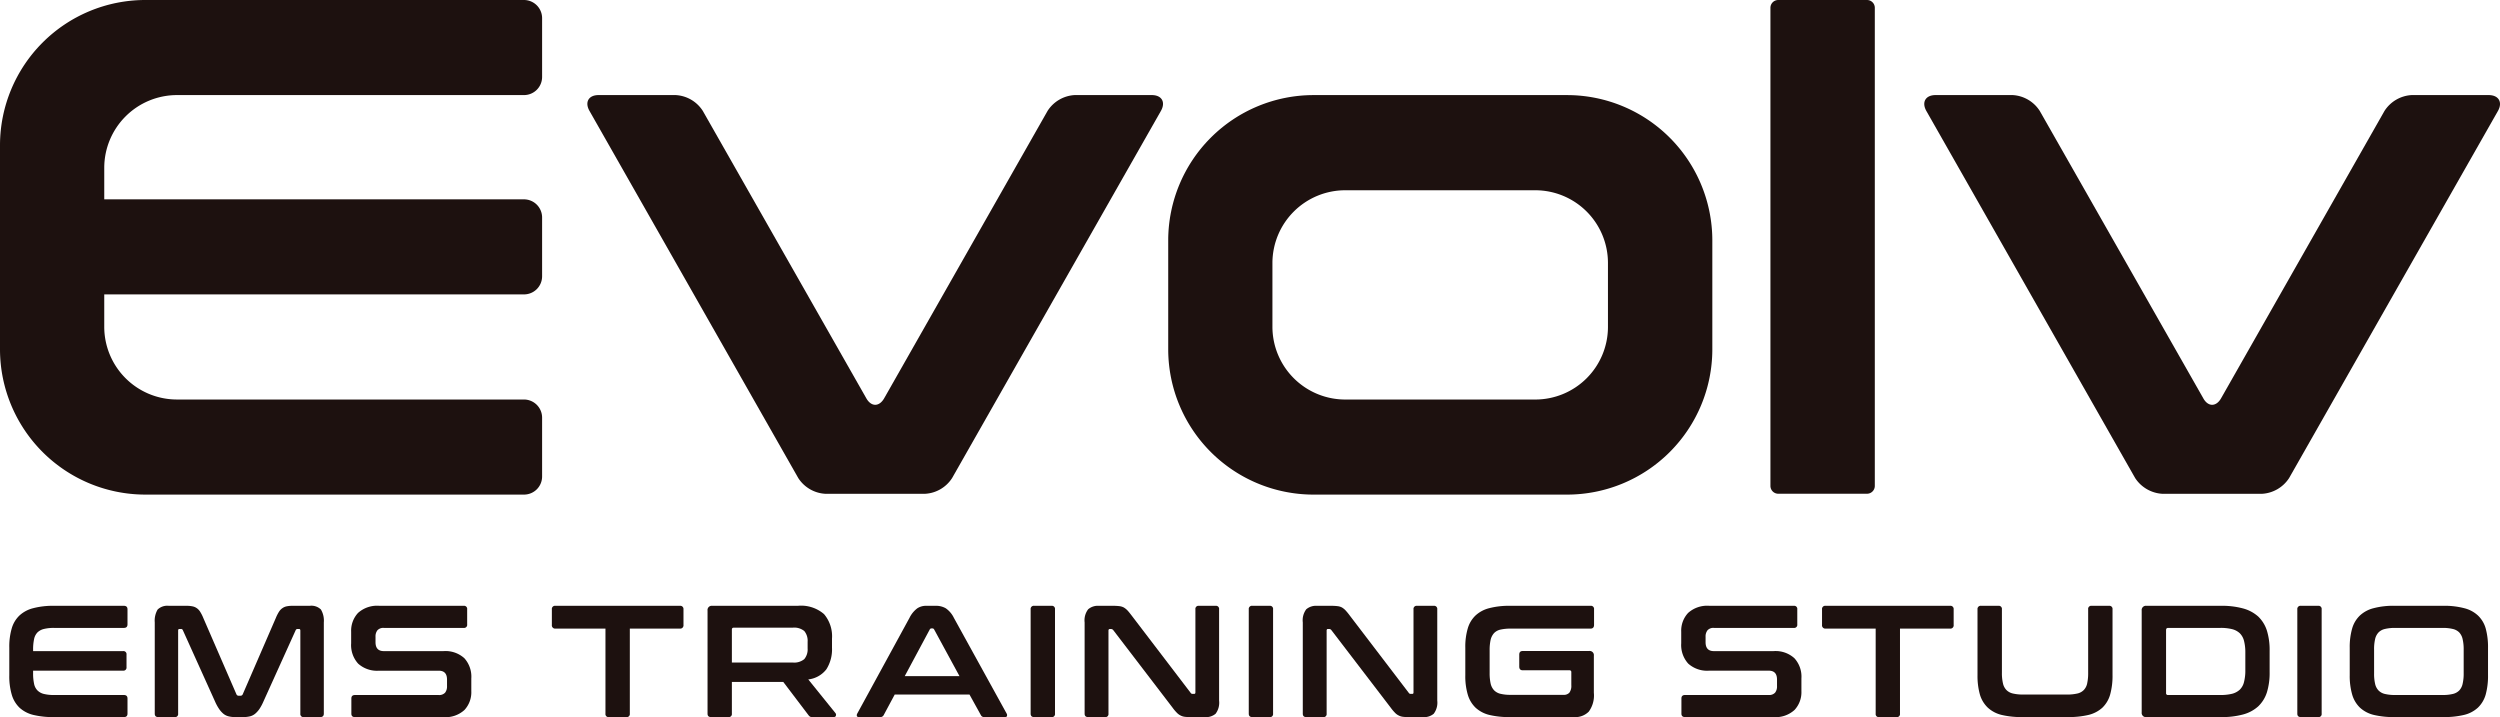
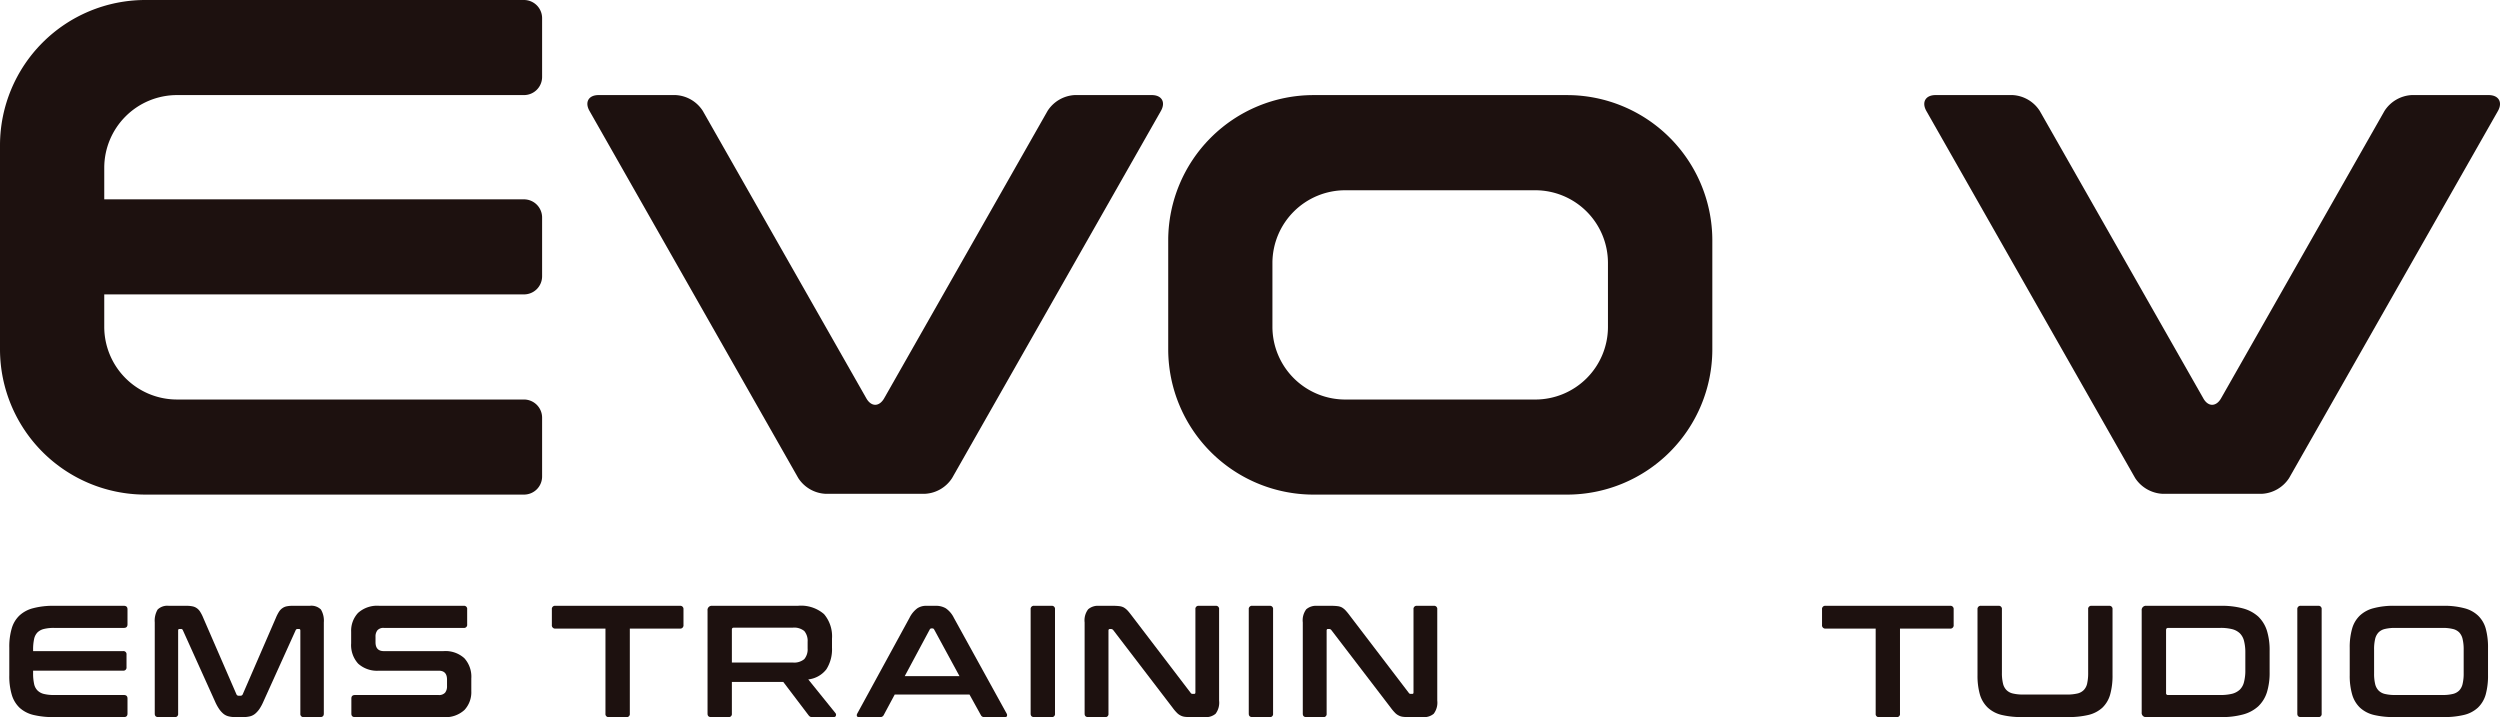
<svg xmlns="http://www.w3.org/2000/svg" width="380" height="109" viewBox="0 0 380 109">
  <g transform="translate(0.001 80)">
    <path d="M18.018,39.779c.373,0,.558.181.558.537V42.6c0,.361-.185.539-.558.539H7.443a6.287,6.287,0,0,0-1.557.157,2.115,2.115,0,0,0-.989.523,2.028,2.028,0,0,0-.519,1.023,7.4,7.4,0,0,0-.148,1.586v.238H17.9a.465.465,0,0,1,.528.525v1.917a.469.469,0,0,1-.528.528H4.229v.412a7.343,7.343,0,0,0,.148,1.581A1.967,1.967,0,0,0,4.9,52.65a2.063,2.063,0,0,0,.989.53,6.287,6.287,0,0,0,1.557.157H18.018c.373,0,.558.176.558.532v2.3c0,.352-.185.525-.558.525H7.38a12.687,12.687,0,0,1-3.119-.331,4.775,4.775,0,0,1-2.1-1.1A4.508,4.508,0,0,1,.981,53.279,9.922,9.922,0,0,1,.61,50.319V46.156A9.855,9.855,0,0,1,.981,43.21a4.391,4.391,0,0,1,1.182-1.965,4.783,4.783,0,0,1,2.1-1.109,11.653,11.653,0,0,1,3.119-.356Z" transform="translate(0.802 -27.696)" fill="#1d110f" />
    <path d="M14.942,39.779a4.5,4.5,0,0,1,.913.076,1.7,1.7,0,0,1,.679.28,1.831,1.831,0,0,1,.519.551,5.754,5.754,0,0,1,.473.933l5.035,11.6a.349.349,0,0,0,.341.227h.292a.351.351,0,0,0,.334-.227l5.03-11.6a5.933,5.933,0,0,1,.475-.933,1.872,1.872,0,0,1,.524-.551,1.714,1.714,0,0,1,.66-.28,4.434,4.434,0,0,1,.908-.076h2.586a2.057,2.057,0,0,1,1.7.569,3.308,3.308,0,0,1,.438,1.949V56.171c0,.352-.192.525-.561.525H32.816a.469.469,0,0,1-.535-.525V43.552c0-.162-.063-.248-.192-.248H31.88a.3.3,0,0,0-.317.2L26.669,54.328a7.12,7.12,0,0,1-.591,1.107,3.681,3.681,0,0,1-.653.736,1.985,1.985,0,0,1-.795.407,4.3,4.3,0,0,1-1.052.118H22.41a4.2,4.2,0,0,1-1.045-.118,1.988,1.988,0,0,1-.8-.407,3.737,3.737,0,0,1-.649-.736,7.106,7.106,0,0,1-.6-1.107L14.428,43.5a.294.294,0,0,0-.308-.2H13.9c-.139,0-.195.086-.195.248V56.171a.467.467,0,0,1-.533.525H10.7c-.368,0-.549-.174-.549-.525V42.3a3.348,3.348,0,0,1,.433-1.949,2.1,2.1,0,0,1,1.719-.569Z" transform="translate(13.371 -27.696)" fill="#1d110f" />
    <path d="M40.137,39.779a.472.472,0,0,1,.533.537V42.6a.472.472,0,0,1-.533.539H28.024a1.2,1.2,0,0,0-.994.361,1.506,1.506,0,0,0-.29.993v.819c0,.9.422,1.354,1.26,1.354H37.07a4.274,4.274,0,0,1,3.17,1.076A4.181,4.181,0,0,1,41.3,50.823v1.931a3.95,3.95,0,0,1-1.036,2.852,4.26,4.26,0,0,1-3.242,1.09h-13.4c-.375,0-.554-.174-.554-.525v-2.3c0-.356.178-.532.554-.532h12.7a1.231,1.231,0,0,0,.994-.356,1.548,1.548,0,0,0,.292-1v-.988c0-.9-.417-1.352-1.258-1.352H27.273A4.287,4.287,0,0,1,24.1,48.569a4.189,4.189,0,0,1-1.064-3.09V43.719a3.964,3.964,0,0,1,1.043-2.854,4.326,4.326,0,0,1,3.242-1.086Z" transform="translate(30.338 -27.696)" fill="#1d110f" />
    <path d="M55.652,39.779a.488.488,0,0,1,.556.537V42.68a.5.5,0,0,1-.556.565h-7.6V56.171a.466.466,0,0,1-.528.525H44.882a.467.467,0,0,1-.533-.525V43.244H36.756a.5.5,0,0,1-.554-.565V40.316a.482.482,0,0,1,.554-.537Z" transform="translate(47.68 -27.696)" fill="#1d110f" />
    <path d="M60.13,39.779a5.331,5.331,0,0,1,3.99,1.262,5.2,5.2,0,0,1,1.212,3.722v1.384a5.652,5.652,0,0,1-.853,3.28,4.041,4.041,0,0,1-2.753,1.542l4.136,5.125a.378.378,0,0,1,.067.356c-.028.167-.158.245-.382.245H62.424a.821.821,0,0,1-.433-.069,1,1,0,0,1-.246-.243l-3.816-5.03H50.113v4.817a.468.468,0,0,1-.531.525H46.964c-.371,0-.549-.174-.549-.525V40.506a.641.641,0,0,1,.718-.727ZM50.113,48.4H59.37a2.386,2.386,0,0,0,1.752-.521,2.314,2.314,0,0,0,.505-1.625V45.247a2.329,2.329,0,0,0-.505-1.632A2.417,2.417,0,0,0,59.37,43.1H50.426c-.213,0-.313.095-.313.285Z" transform="translate(61.131 -27.696)" fill="#1d110f" />
    <path d="M68.187,39.779a2.938,2.938,0,0,1,1.548.38,3.767,3.767,0,0,1,1.233,1.458l8.008,14.526a.448.448,0,0,1,.053.394c-.03.113-.148.157-.341.157H75.613a.542.542,0,0,1-.551-.31L73.34,53.27H61.968L60.3,56.384a.568.568,0,0,1-.551.31H56.6c-.209,0-.338-.044-.38-.157a.511.511,0,0,1,.065-.394l7.929-14.526a4.007,4.007,0,0,1,1.191-1.458,2.4,2.4,0,0,1,1.351-.38ZM63.493,50.471h8.325l-3.851-7.09a.3.3,0,0,0-.264-.171h-.141a.3.3,0,0,0-.269.171Z" transform="translate(74.025 -27.696)" fill="#1d110f" />
    <path d="M70.782,39.779a.474.474,0,0,1,.531.537V56.171a.468.468,0,0,1-.531.525H68.161c-.368,0-.551-.174-.551-.525V40.316a.481.481,0,0,1,.551-.537Z" transform="translate(89.046 -27.696)" fill="#1d110f" />
    <path d="M75.461,39.779a7.961,7.961,0,0,1,.969.051,1.88,1.88,0,0,1,.67.2,2.62,2.62,0,0,1,.563.449c.174.181.373.438.6.731l9,11.794a.34.34,0,0,0,.313.164h.22c.132,0,.195-.072.195-.236V40.316a.471.471,0,0,1,.528-.537h2.54a.473.473,0,0,1,.533.537V54.187a2.8,2.8,0,0,1-.533,2,2.284,2.284,0,0,1-1.64.512H87.338a7.6,7.6,0,0,1-.936-.046,1.867,1.867,0,0,1-.663-.2,2,2,0,0,1-.568-.419,6.21,6.21,0,0,1-.644-.764l-9.02-11.792a.449.449,0,0,0-.317-.171h-.213c-.13,0-.2.086-.2.248V56.171a.465.465,0,0,1-.531.525H71.707c-.371,0-.556-.174-.556-.525V42.3a2.759,2.759,0,0,1,.54-1.993,2.246,2.246,0,0,1,1.634-.525Z" transform="translate(93.71 -27.696)" fill="#1d110f" />
    <path d="M85.086,39.779a.471.471,0,0,1,.528.537V56.171a.464.464,0,0,1-.528.525H82.475c-.371,0-.556-.174-.556-.525V40.316a.484.484,0,0,1,.556-.537Z" transform="translate(107.892 -27.696)" fill="#1d110f" />
    <path d="M89.768,39.779a7.961,7.961,0,0,1,.964.051,1.9,1.9,0,0,1,.679.2,2.533,2.533,0,0,1,.556.449,8.562,8.562,0,0,1,.6.731l9,11.794a.336.336,0,0,0,.315.164h.222c.132,0,.188-.072.188-.236V40.316a.476.476,0,0,1,.538-.537h2.535a.477.477,0,0,1,.538.537V54.187a2.807,2.807,0,0,1-.538,2,2.293,2.293,0,0,1-1.645.512h-2.076a7.579,7.579,0,0,1-.936-.046,1.826,1.826,0,0,1-.66-.2,1.9,1.9,0,0,1-.572-.419,6.913,6.913,0,0,1-.642-.764L89.81,43.476A.44.44,0,0,0,89.5,43.3h-.218c-.127,0-.195.086-.195.248V56.171a.464.464,0,0,1-.531.525H86.014c-.373,0-.551-.174-.551-.525V42.3a2.787,2.787,0,0,1,.528-1.993,2.272,2.272,0,0,1,1.64-.525Z" transform="translate(112.56 -27.696)" fill="#1d110f" />
-     <path d="M115.161,39.779a.474.474,0,0,1,.533.537V42.68c0,.363-.178.565-.533.565H103.045a6.847,6.847,0,0,0-1.569.15,1.941,1.941,0,0,0-.973.523,2.32,2.32,0,0,0-.526,1.014,7.092,7.092,0,0,0-.155,1.586V50a7.318,7.318,0,0,0,.155,1.609,2.2,2.2,0,0,0,.526,1.014,1.987,1.987,0,0,0,.973.532,6.324,6.324,0,0,0,1.569.157h7.98a1.136,1.136,0,0,0,.913-.324,1.727,1.727,0,0,0,.3-1.144V49.879a.266.266,0,0,0-.3-.3h-7.081c-.359,0-.533-.19-.533-.565V47.2c0-.366.174-.551.533-.551h10.084a.636.636,0,0,1,.723.718V53a4.165,4.165,0,0,1-.767,2.857,2.888,2.888,0,0,1-2.229.838h-9.773a12.847,12.847,0,0,1-3.123-.331,4.756,4.756,0,0,1-2.088-1.1A4.512,4.512,0,0,1,96.5,53.279a9.91,9.91,0,0,1-.375-2.961V46.156A9.844,9.844,0,0,1,96.5,43.21a4.4,4.4,0,0,1,1.184-1.965,4.764,4.764,0,0,1,2.088-1.109,11.8,11.8,0,0,1,3.123-.356Z" transform="translate(126.601 -27.696)" fill="#1d110f" />
-     <path d="M127.4,39.779a.472.472,0,0,1,.528.537V42.6a.472.472,0,0,1-.528.539H115.275a1.179,1.179,0,0,0-.992.361,1.507,1.507,0,0,0-.294.993v.819c0,.9.417,1.354,1.26,1.354h9.067a4.26,4.26,0,0,1,3.17,1.076,4.139,4.139,0,0,1,1.07,3.076v1.931a3.953,3.953,0,0,1-1.04,2.852,4.265,4.265,0,0,1-3.246,1.09H110.875c-.371,0-.558-.174-.558-.525v-2.3c0-.356.188-.532.558-.532h12.7a1.2,1.2,0,0,0,.982-.356,1.522,1.522,0,0,0,.29-1v-.988c0-.9-.415-1.352-1.258-1.352h-9.069a4.288,4.288,0,0,1-3.167-1.072,4.209,4.209,0,0,1-1.066-3.09V43.719a3.946,3.946,0,0,1,1.045-2.854,4.322,4.322,0,0,1,3.237-1.086Z" transform="translate(145.258 -27.696)" fill="#1d110f" />
    <path d="M138.976,39.779a.487.487,0,0,1,.558.537V42.68a.5.5,0,0,1-.558.565h-7.6V56.171a.464.464,0,0,1-.528.525h-2.639a.464.464,0,0,1-.528-.525V43.244h-7.6a.5.5,0,0,1-.554-.565V40.316a.483.483,0,0,1,.554-.537Z" transform="translate(157.421 -27.696)" fill="#1d110f" />
    <path d="M132.9,39.779a.475.475,0,0,1,.531.537v9.641a6.748,6.748,0,0,0,.158,1.6,2.083,2.083,0,0,0,.519,1.012,1.988,1.988,0,0,0,.982.537,6.456,6.456,0,0,0,1.555.16h6.7a6.574,6.574,0,0,0,1.566-.16,1.954,1.954,0,0,0,.975-.537,2.033,2.033,0,0,0,.507-1.012,7.2,7.2,0,0,0,.148-1.6V40.316a.47.47,0,0,1,.531-.537h2.637a.475.475,0,0,1,.535.537v10a10.586,10.586,0,0,1-.364,2.961,4.455,4.455,0,0,1-1.175,1.984,4.805,4.805,0,0,1-2.1,1.1,12.947,12.947,0,0,1-3.13.331H136.5a12.86,12.86,0,0,1-3.123-.331,4.718,4.718,0,0,1-2.088-1.1,4.509,4.509,0,0,1-1.2-1.984,10.486,10.486,0,0,1-.368-2.961v-10a.484.484,0,0,1,.554-.537Z" transform="translate(170.859 -27.696)" fill="#1d110f" />
    <path d="M152.541,39.779a12.185,12.185,0,0,1,3.362.4,5.691,5.691,0,0,1,2.3,1.227,5.128,5.128,0,0,1,1.321,2.132,9.933,9.933,0,0,1,.417,3.06v3.28a9.964,9.964,0,0,1-.417,3.065,5.065,5.065,0,0,1-1.321,2.123,5.558,5.558,0,0,1-2.3,1.229,12.282,12.282,0,0,1-3.362.4H141.225a.646.646,0,0,1-.73-.727V40.506a.648.648,0,0,1,.73-.727ZM144.2,53.025a.276.276,0,0,0,.315.313h7.934a7.325,7.325,0,0,0,1.793-.19,2.7,2.7,0,0,0,1.172-.63,2.4,2.4,0,0,0,.635-1.164,6.927,6.927,0,0,0,.2-1.778V46.9a7.08,7.08,0,0,0-.2-1.787,2.461,2.461,0,0,0-.635-1.155,2.649,2.649,0,0,0-1.172-.63,7.105,7.105,0,0,0-1.793-.19h-7.934c-.208,0-.315.118-.315.336Z" transform="translate(185.041 -27.696)" fill="#1d110f" />
    <path d="M153.871,39.779a.475.475,0,0,1,.533.537V56.171a.468.468,0,0,1-.533.525H151.26c-.368,0-.556-.174-.556-.525V40.316a.485.485,0,0,1,.556-.537Z" transform="translate(198.487 -27.696)" fill="#1d110f" />
    <path d="M168.387,39.778a11.785,11.785,0,0,1,3.135.359,4.728,4.728,0,0,1,2.1,1.107,4.359,4.359,0,0,1,1.184,1.965,10.636,10.636,0,0,1,.357,2.947v4.162a10.683,10.683,0,0,1-.357,2.961,4.435,4.435,0,0,1-1.184,1.984,4.722,4.722,0,0,1-2.1,1.1,12.948,12.948,0,0,1-3.135.331h-7.468a12.853,12.853,0,0,1-3.126-.331,4.754,4.754,0,0,1-2.09-1.1,4.481,4.481,0,0,1-1.186-1.984,10.289,10.289,0,0,1-.375-2.961V46.155a10.244,10.244,0,0,1,.375-2.947,4.4,4.4,0,0,1,1.186-1.965,4.76,4.76,0,0,1,2.09-1.107,11.7,11.7,0,0,1,3.126-.359Zm-10.54,10.273A6.62,6.62,0,0,0,158,51.632a2.069,2.069,0,0,0,.524,1.019,1.954,1.954,0,0,0,.971.528,6.367,6.367,0,0,0,1.566.157h7.181a6.284,6.284,0,0,0,1.564-.157,2.006,2.006,0,0,0,.98-.528,2.121,2.121,0,0,0,.517-1.019,6.715,6.715,0,0,0,.16-1.581v-3.62a6.785,6.785,0,0,0-.16-1.586,2.173,2.173,0,0,0-.517-1.021,2.022,2.022,0,0,0-.98-.525,6.284,6.284,0,0,0-1.564-.157h-7.181a6.367,6.367,0,0,0-1.566.157,1.969,1.969,0,0,0-.971.525A2.119,2.119,0,0,0,158,44.845a6.688,6.688,0,0,0-.155,1.586Z" transform="translate(203.015 -27.697)" fill="#1d110f" />
-     <path d="M1.19,0H14.677a1.188,1.188,0,0,1,1.188,1.188V73.859a1.189,1.189,0,0,1-1.189,1.189H1.19A1.19,1.19,0,0,1,0,73.858V1.19A1.19,1.19,0,0,1,1.19,0Z" transform="translate(269.105 -80)" fill="#1d110f" />
    <path d="M112.59,6.243a5.238,5.238,0,0,0-4.108,2.405L83.648,52.327c-.758,1.324-1.972,1.324-2.72,0L56.077,8.648a5.219,5.219,0,0,0-4.129-2.405H40.228c-1.506,0-2.129,1.072-1.376,2.405l31.732,55.8a5.231,5.231,0,0,0,4.113,2.4H89.862a5.217,5.217,0,0,0,4.113-2.4l31.737-55.8c.748-1.333.13-2.405-1.393-2.405Z" transform="translate(50.748 -71.791)" fill="#1d110f" />
    <path d="M200.306,6.243a5.255,5.255,0,0,0-4.117,2.405L171.35,52.327c-.751,1.324-1.981,1.324-2.709,0L143.784,8.648a5.238,5.238,0,0,0-4.108-2.405H127.949c-1.518,0-2.146,1.072-1.406,2.405l31.739,55.8a5.3,5.3,0,0,0,4.129,2.4h15.172a5.258,5.258,0,0,0,4.108-2.4l31.744-55.8c.741-1.333.1-2.405-1.42-2.405Z" transform="translate(166.256 -71.791)" fill="#1d110f" />
    <path d="M26.88,14.452l52.767,0A2.754,2.754,0,0,0,82.4,11.709V2.752A2.762,2.762,0,0,0,79.647,0h-57.6A22.1,22.1,0,0,0,0,22.021V53.156A22.1,22.1,0,0,0,22.047,75.178h57.6A2.747,2.747,0,0,0,82.4,72.434V63.483a2.762,2.762,0,0,0-2.757-2.757H26.88A11.057,11.057,0,0,1,15.846,49.7V44.749h63.8A2.751,2.751,0,0,0,82.4,42V33.059A2.76,2.76,0,0,0,79.647,30.3h-63.8V25.475A11.063,11.063,0,0,1,26.88,14.452" transform="translate(-0.001 -80)" fill="#1d110f" />
    <path d="M137.289,6.244H98.7A22.1,22.1,0,0,0,76.635,28.279V44.949A22.1,22.1,0,0,0,98.7,66.97h38.591a22.093,22.093,0,0,0,22.049-22.021V28.279A22.1,22.1,0,0,0,137.289,6.244m6.187,35.251A11.05,11.05,0,0,1,132.46,52.518H103.513A11.07,11.07,0,0,1,92.475,41.495V31.724A11.071,11.071,0,0,1,103.513,20.71H132.46a11.051,11.051,0,0,1,11.015,11.014Z" transform="translate(100.933 -71.79)" fill="#1d110f" />
  </g>
</svg>